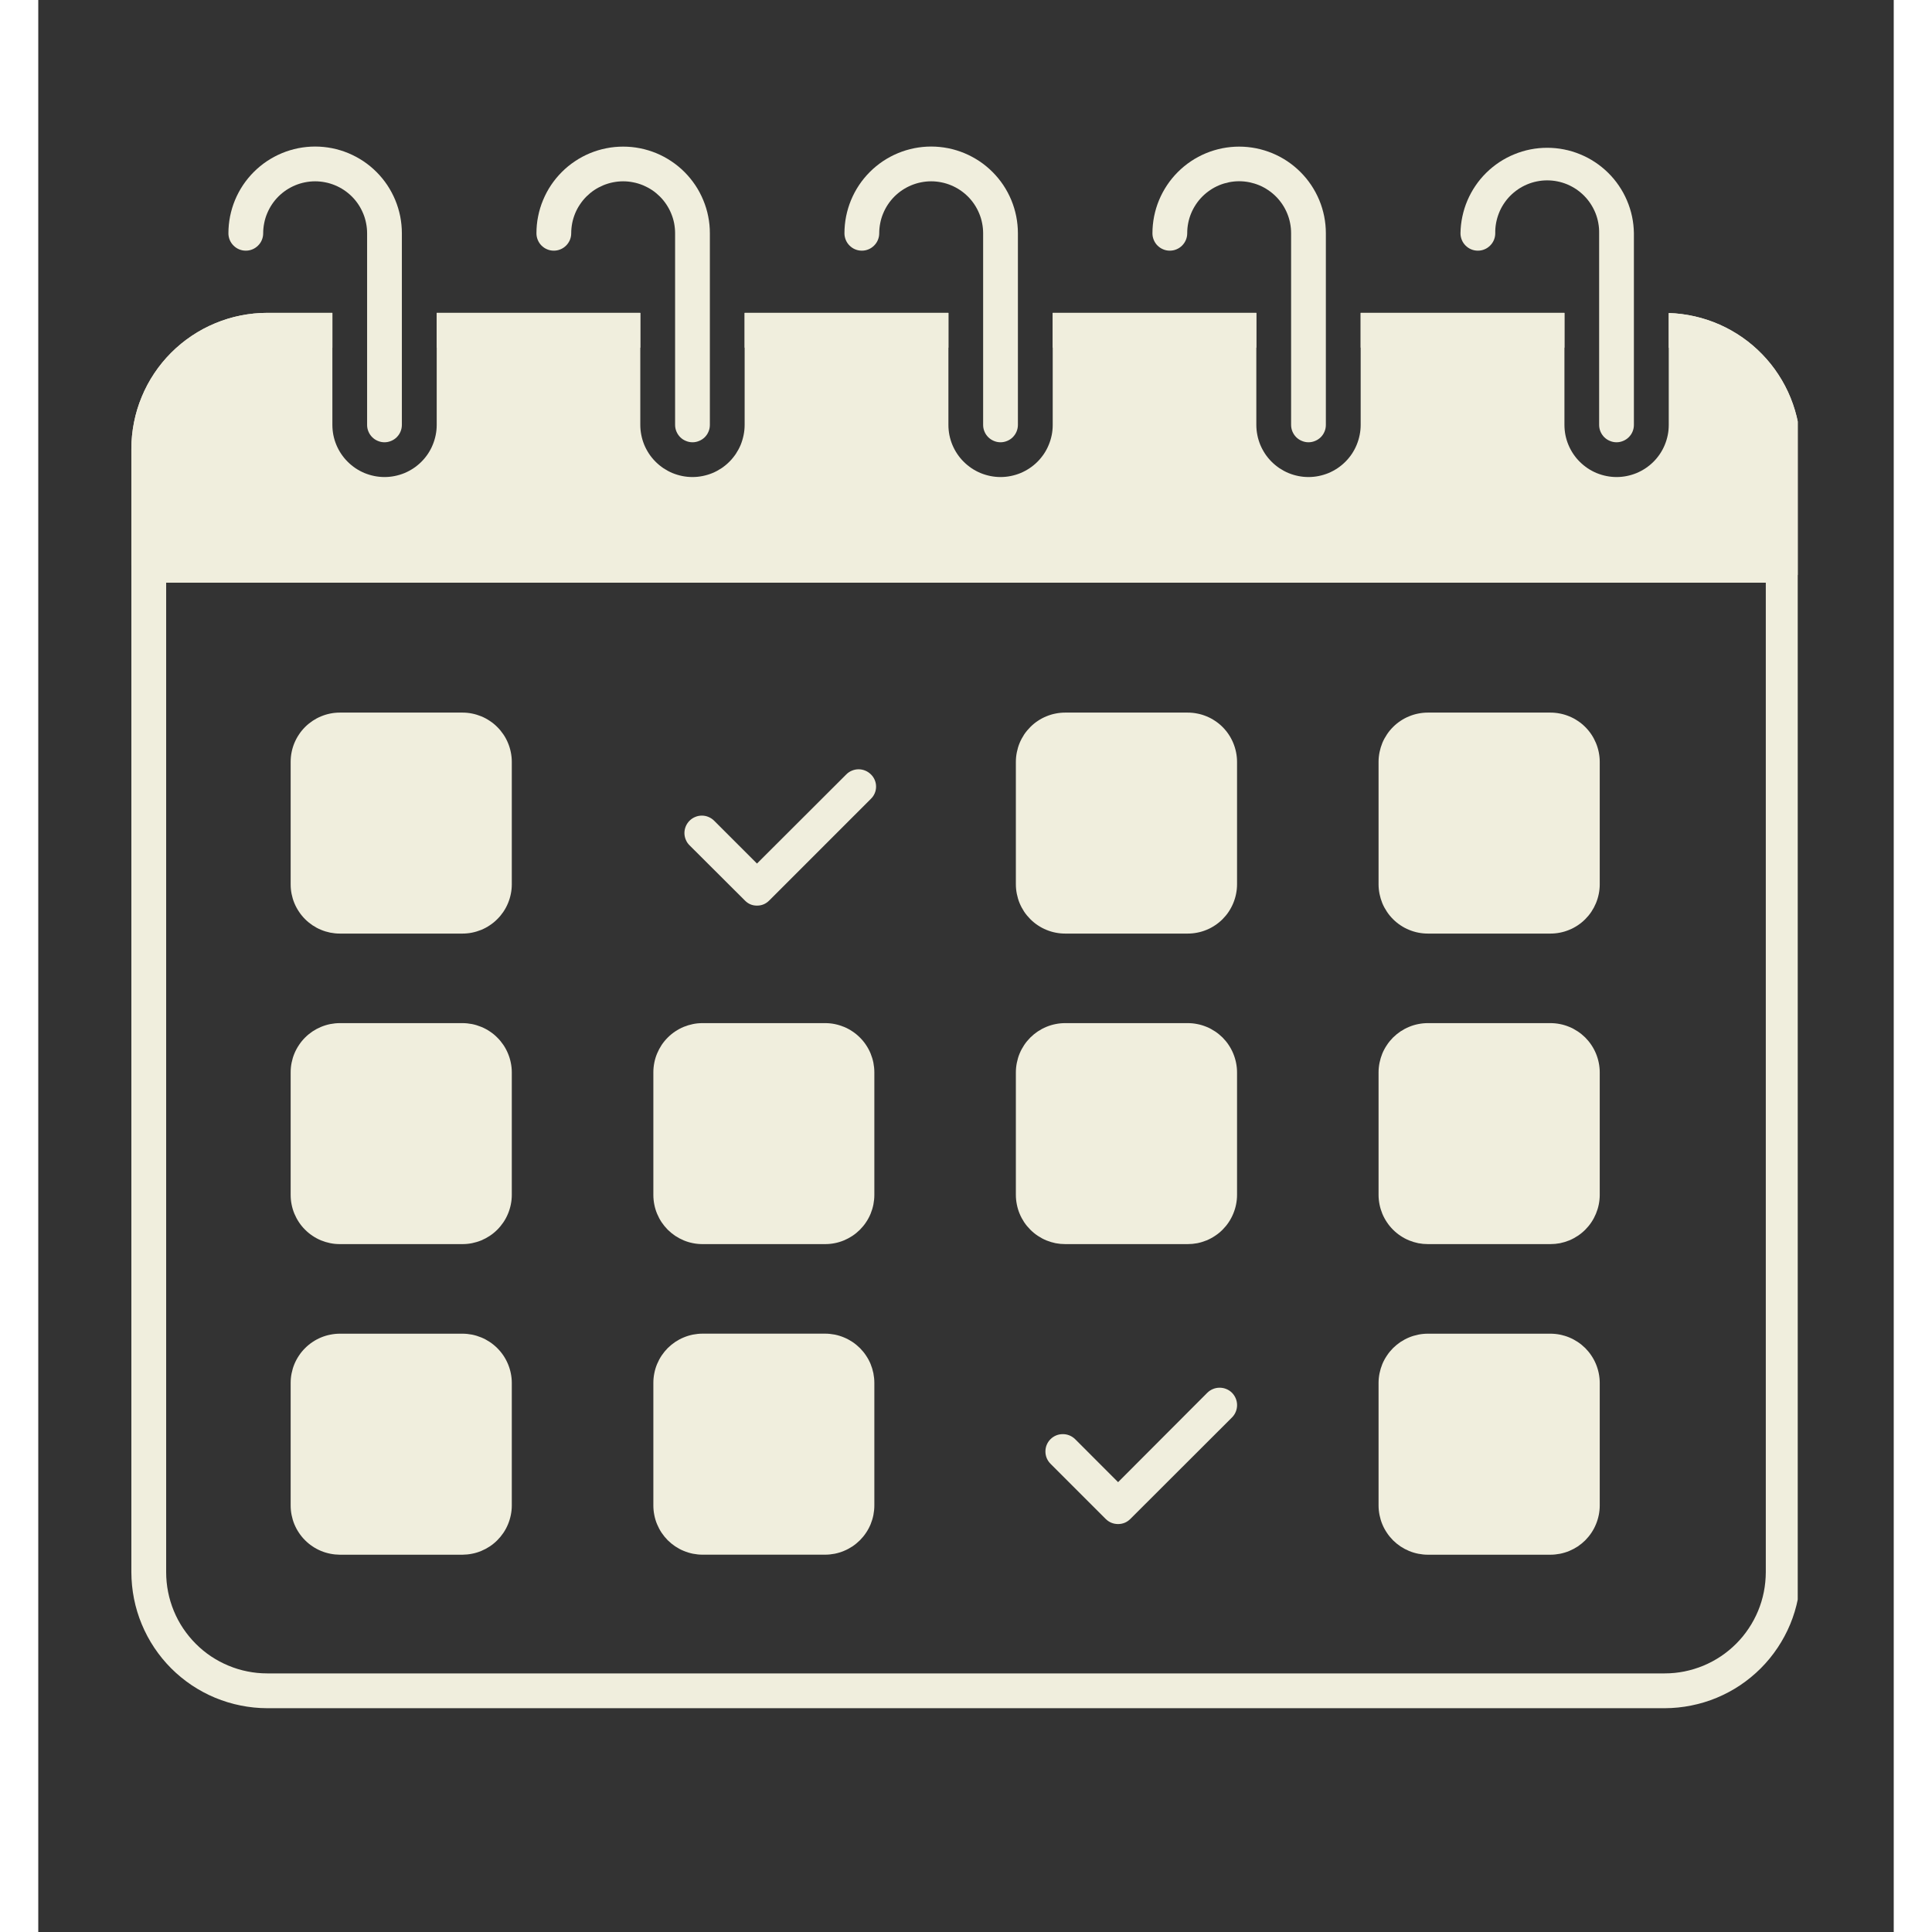
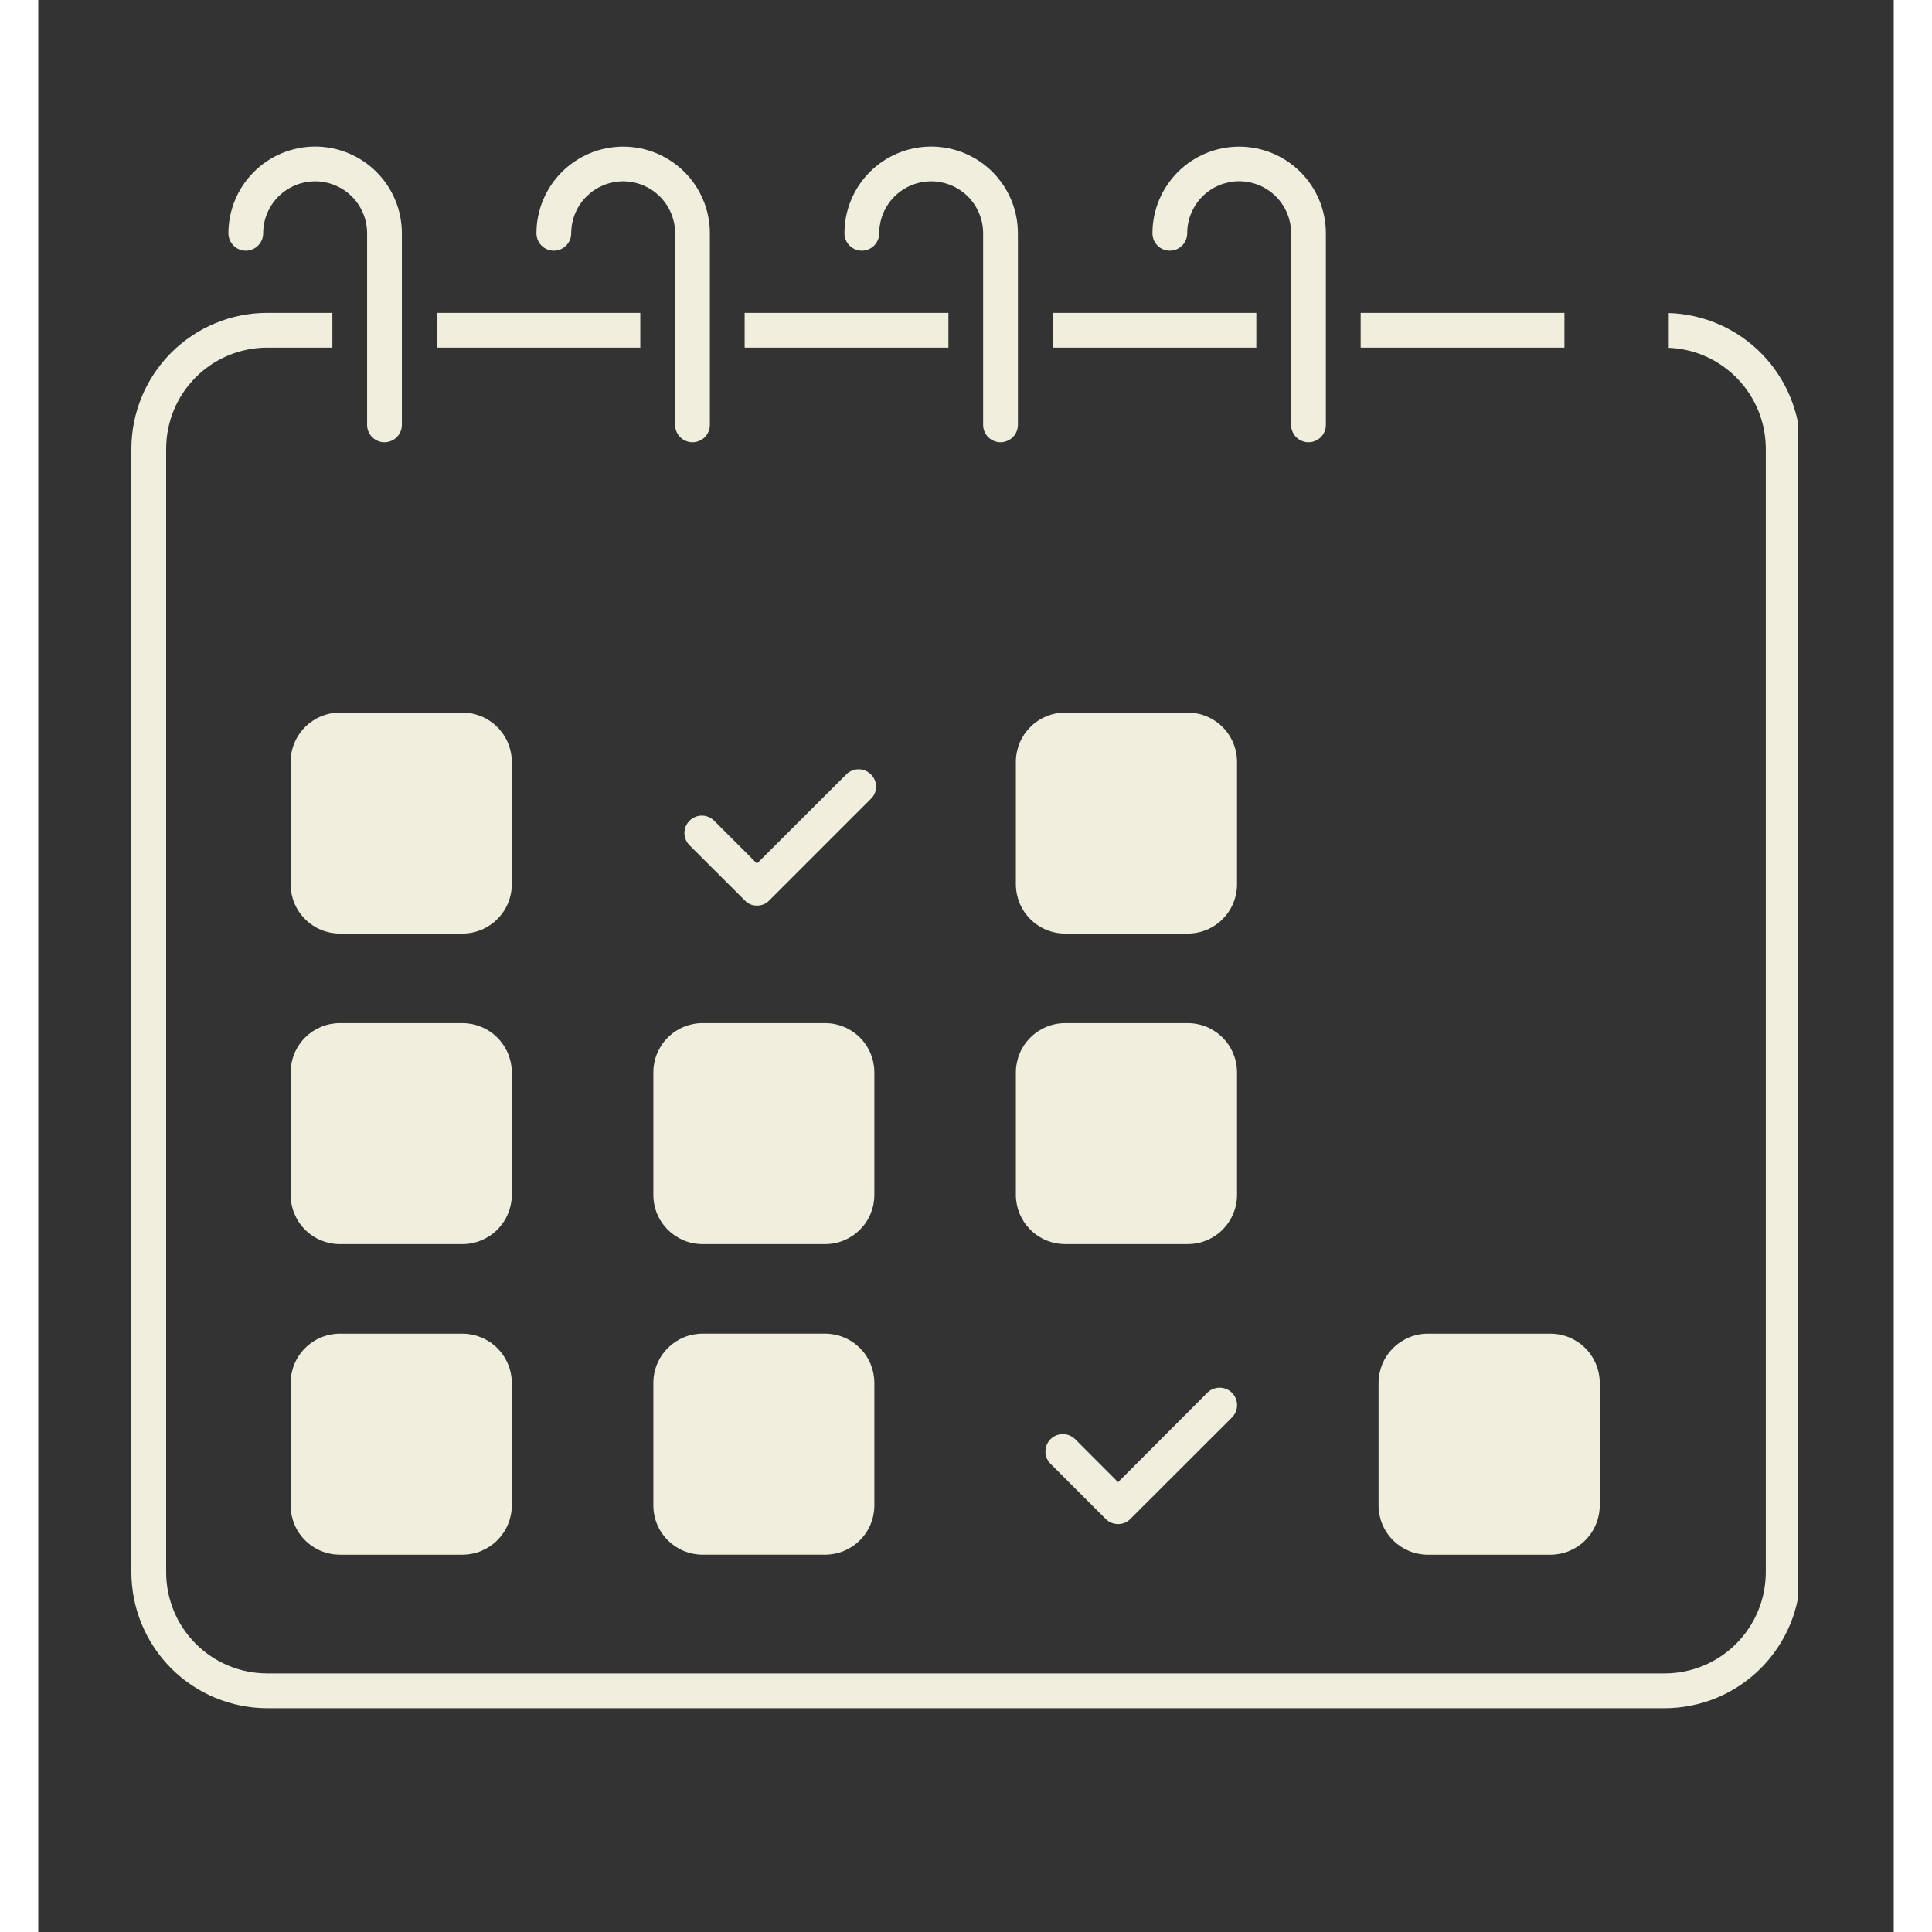
<svg xmlns="http://www.w3.org/2000/svg" width="256" zoomAndPan="magnify" viewBox="0 0 192 199.92" height="256" preserveAspectRatio="xMidYMid meet">
  <rect x="0" y="0" width="192" height="199.92" fill="#333333" stroke="none" />
  <defs>
    <clipPath id="294915a44c">
      <path d="M 9.633 32 L 182.066 32 L 182.066 176.93 L 9.633 176.93 Z M 9.633 32 " clip-rule="nonzero" />
    </clipPath>
    <clipPath id="f1999cb5da">
-       <path d="M 9.633 32 L 182.066 32 L 182.066 61 L 9.633 61 Z M 9.633 32 " clip-rule="nonzero" />
-     </clipPath>
+       </clipPath>
  </defs>
  <g clip-path="url(#294915a44c)">
    <path fill="#f0eedd" d="M 136.84 32.375 L 136.84 35.973 L 157.926 35.973 L 157.926 32.375 Z M 73.094 32.375 L 73.094 35.973 L 94.18 35.973 L 94.18 32.375 Z M 168.719 32.391 L 168.719 35.992 C 169.391 36.02 170.051 36.109 170.699 36.262 C 171.352 36.414 171.98 36.629 172.594 36.906 C 173.203 37.18 173.781 37.508 174.328 37.895 C 174.875 38.281 175.379 38.715 175.844 39.199 C 176.305 39.68 176.719 40.203 177.082 40.766 C 177.445 41.328 177.754 41.918 178.004 42.539 C 178.254 43.16 178.441 43.797 178.57 44.453 C 178.695 45.113 178.762 45.773 178.762 46.445 L 178.762 162.691 C 178.758 163.379 178.691 164.059 178.559 164.73 C 178.426 165.406 178.227 166.059 177.965 166.691 C 177.699 167.328 177.379 167.93 176.996 168.5 C 176.617 169.074 176.184 169.602 175.699 170.086 C 175.211 170.574 174.684 171.008 174.113 171.391 C 173.543 171.773 172.941 172.094 172.309 172.359 C 171.672 172.621 171.02 172.82 170.348 172.957 C 169.672 173.094 168.992 173.16 168.305 173.16 L 23.688 173.16 C 23 173.16 22.32 173.094 21.645 172.957 C 20.973 172.824 20.316 172.625 19.684 172.359 C 19.051 172.098 18.445 171.773 17.875 171.395 C 17.305 171.012 16.777 170.578 16.293 170.09 C 15.809 169.605 15.375 169.074 14.992 168.504 C 14.609 167.934 14.289 167.328 14.027 166.695 C 13.766 166.059 13.566 165.406 13.434 164.73 C 13.301 164.059 13.234 163.379 13.234 162.691 L 13.234 46.445 C 13.234 45.758 13.301 45.078 13.434 44.402 C 13.566 43.73 13.766 43.074 14.027 42.441 C 14.289 41.805 14.609 41.203 14.992 40.629 C 15.375 40.059 15.809 39.531 16.293 39.043 C 16.777 38.559 17.305 38.125 17.875 37.742 C 18.445 37.359 19.051 37.035 19.684 36.773 C 20.316 36.508 20.973 36.312 21.645 36.176 C 22.32 36.043 23 35.973 23.688 35.973 L 30.434 35.973 L 30.434 32.375 L 23.688 32.375 C 22.762 32.375 21.848 32.469 20.945 32.648 C 20.039 32.828 19.16 33.098 18.309 33.453 C 17.457 33.805 16.648 34.238 15.879 34.754 C 15.113 35.266 14.402 35.852 13.75 36.504 C 13.098 37.156 12.516 37.867 12.004 38.633 C 11.492 39.402 11.059 40.211 10.707 41.066 C 10.352 41.918 10.086 42.797 9.906 43.703 C 9.727 44.605 9.637 45.52 9.633 46.445 L 9.633 162.691 C 9.637 163.613 9.727 164.527 9.906 165.434 C 10.086 166.34 10.352 167.219 10.707 168.07 C 11.059 168.922 11.492 169.734 12.004 170.5 C 12.516 171.27 13.098 171.977 13.75 172.633 C 14.402 173.285 15.113 173.867 15.879 174.383 C 16.648 174.895 17.457 175.328 18.309 175.684 C 19.16 176.035 20.039 176.305 20.945 176.484 C 21.848 176.668 22.762 176.758 23.688 176.762 L 168.305 176.762 C 169.23 176.758 170.145 176.668 171.047 176.484 C 171.953 176.305 172.832 176.035 173.684 175.684 C 174.535 175.328 175.348 174.895 176.113 174.383 C 176.879 173.867 177.59 173.285 178.242 172.633 C 178.895 171.977 179.477 171.27 179.988 170.5 C 180.5 169.734 180.934 168.922 181.289 168.07 C 181.641 167.219 181.906 166.34 182.086 165.434 C 182.27 164.527 182.359 163.613 182.359 162.691 L 182.359 46.445 C 182.359 45.539 182.27 44.641 182.098 43.754 C 181.922 42.867 181.664 42 181.324 41.164 C 180.984 40.324 180.566 39.527 180.07 38.77 C 179.578 38.012 179.016 37.305 178.383 36.656 C 177.754 36.008 177.066 35.422 176.324 34.906 C 175.582 34.391 174.797 33.949 173.969 33.582 C 173.141 33.219 172.285 32.934 171.402 32.734 C 170.52 32.535 169.625 32.418 168.719 32.391 Z M 62.297 32.375 L 41.23 32.375 L 41.23 35.973 L 62.297 35.973 Z M 104.973 32.375 L 104.973 35.973 L 126.043 35.973 L 126.043 32.375 Z M 104.973 32.375 " fill-opacity="1" fill-rule="nonzero" />
  </g>
  <g clip-path="url(#f1999cb5da)">
    <path fill="#f0eedd" d="M 182.359 46.445 L 182.359 58.5 C 182.359 58.738 182.312 58.965 182.223 59.188 C 182.129 59.406 182 59.602 181.832 59.77 C 181.664 59.938 181.469 60.07 181.246 60.16 C 181.027 60.254 180.797 60.297 180.559 60.297 L 11.434 60.297 C 11.195 60.297 10.965 60.254 10.746 60.16 C 10.523 60.07 10.332 59.938 10.16 59.77 C 9.992 59.602 9.863 59.406 9.773 59.188 C 9.68 58.965 9.633 58.738 9.633 58.5 L 9.633 46.445 C 9.637 45.52 9.727 44.605 9.906 43.703 C 10.086 42.797 10.352 41.918 10.707 41.066 C 11.059 40.211 11.492 39.402 12.004 38.633 C 12.516 37.867 13.098 37.156 13.75 36.504 C 14.402 35.852 15.113 35.266 15.879 34.754 C 16.648 34.238 17.457 33.805 18.309 33.453 C 19.16 33.098 20.039 32.828 20.945 32.648 C 21.848 32.469 22.762 32.375 23.688 32.375 L 30.434 32.375 L 30.434 43.965 C 30.434 44.32 30.469 44.672 30.535 45.016 C 30.605 45.363 30.707 45.703 30.844 46.031 C 30.98 46.359 31.145 46.668 31.344 46.965 C 31.539 47.258 31.766 47.531 32.016 47.781 C 32.266 48.031 32.539 48.254 32.832 48.453 C 33.125 48.648 33.438 48.816 33.766 48.953 C 34.094 49.086 34.43 49.188 34.777 49.258 C 35.125 49.328 35.477 49.363 35.832 49.363 C 36.184 49.363 36.535 49.328 36.883 49.258 C 37.23 49.188 37.57 49.086 37.898 48.953 C 38.223 48.816 38.535 48.648 38.828 48.453 C 39.125 48.254 39.398 48.031 39.648 47.781 C 39.898 47.531 40.121 47.258 40.32 46.965 C 40.516 46.668 40.684 46.359 40.816 46.031 C 40.953 45.703 41.055 45.363 41.125 45.016 C 41.195 44.672 41.23 44.32 41.23 43.965 L 41.23 32.379 L 62.297 32.379 L 62.297 43.965 C 62.297 44.32 62.332 44.672 62.402 45.016 C 62.469 45.363 62.574 45.703 62.707 46.031 C 62.844 46.359 63.012 46.668 63.207 46.965 C 63.402 47.258 63.629 47.531 63.879 47.781 C 64.129 48.031 64.402 48.254 64.695 48.453 C 64.992 48.648 65.301 48.816 65.629 48.953 C 65.957 49.086 66.293 49.188 66.641 49.258 C 66.988 49.328 67.34 49.363 67.695 49.363 C 68.051 49.363 68.398 49.328 68.746 49.258 C 69.094 49.188 69.434 49.086 69.762 48.953 C 70.09 48.816 70.398 48.648 70.695 48.453 C 70.988 48.254 71.262 48.031 71.512 47.781 C 71.762 47.531 71.984 47.258 72.184 46.965 C 72.379 46.668 72.547 46.359 72.684 46.031 C 72.816 45.703 72.918 45.363 72.988 45.016 C 73.059 44.672 73.094 44.32 73.094 43.965 L 73.094 32.379 L 94.18 32.379 L 94.18 43.965 C 94.18 44.32 94.215 44.672 94.281 45.016 C 94.352 45.363 94.453 45.703 94.59 46.031 C 94.727 46.359 94.891 46.668 95.09 46.965 C 95.285 47.258 95.508 47.531 95.762 47.781 C 96.012 48.031 96.285 48.254 96.578 48.453 C 96.871 48.648 97.184 48.816 97.512 48.953 C 97.84 49.086 98.176 49.188 98.523 49.258 C 98.871 49.328 99.223 49.363 99.578 49.363 C 99.93 49.363 100.281 49.328 100.629 49.258 C 100.977 49.188 101.316 49.086 101.641 48.953 C 101.969 48.816 102.281 48.648 102.574 48.453 C 102.871 48.254 103.145 48.031 103.395 47.781 C 103.645 47.531 103.867 47.258 104.066 46.965 C 104.262 46.668 104.43 46.359 104.562 46.031 C 104.699 45.703 104.801 45.363 104.871 45.016 C 104.941 44.672 104.973 44.32 104.973 43.965 L 104.973 32.379 L 126.043 32.379 L 126.043 43.965 C 126.043 44.32 126.078 44.672 126.148 45.016 C 126.215 45.363 126.32 45.703 126.453 46.031 C 126.59 46.359 126.758 46.668 126.953 46.965 C 127.148 47.258 127.375 47.531 127.625 47.781 C 127.875 48.031 128.148 48.254 128.441 48.453 C 128.738 48.648 129.047 48.816 129.375 48.953 C 129.703 49.086 130.039 49.188 130.387 49.258 C 130.734 49.328 131.086 49.363 131.441 49.363 C 131.797 49.363 132.145 49.328 132.492 49.258 C 132.84 49.188 133.18 49.086 133.508 48.953 C 133.832 48.816 134.145 48.648 134.441 48.453 C 134.734 48.254 135.008 48.031 135.258 47.781 C 135.508 47.531 135.73 47.258 135.93 46.965 C 136.125 46.668 136.293 46.359 136.426 46.031 C 136.562 45.703 136.664 45.363 136.734 45.016 C 136.805 44.672 136.84 44.32 136.84 43.965 L 136.84 32.379 L 157.926 32.379 L 157.926 43.965 C 157.926 44.32 157.961 44.672 158.027 45.016 C 158.098 45.363 158.199 45.703 158.336 46.031 C 158.473 46.359 158.637 46.668 158.836 46.965 C 159.031 47.258 159.254 47.531 159.508 47.781 C 159.758 48.031 160.031 48.254 160.324 48.453 C 160.617 48.648 160.93 48.816 161.258 48.953 C 161.586 49.086 161.922 49.188 162.27 49.258 C 162.617 49.328 162.969 49.363 163.324 49.363 C 163.676 49.363 164.027 49.328 164.375 49.258 C 164.723 49.188 165.062 49.086 165.387 48.953 C 165.715 48.816 166.027 48.648 166.32 48.453 C 166.617 48.254 166.891 48.031 167.141 47.781 C 167.391 47.531 167.613 47.258 167.812 46.965 C 168.008 46.668 168.176 46.359 168.309 46.031 C 168.445 45.703 168.547 45.363 168.617 45.016 C 168.688 44.672 168.719 44.32 168.719 43.965 L 168.719 32.395 C 169.625 32.422 170.52 32.539 171.402 32.738 C 172.285 32.938 173.141 33.223 173.969 33.586 C 174.797 33.953 175.582 34.395 176.324 34.91 C 177.066 35.426 177.754 36.008 178.383 36.66 C 179.012 37.309 179.578 38.012 180.07 38.77 C 180.566 39.527 180.984 40.324 181.324 41.164 C 181.664 42.004 181.922 42.867 182.098 43.754 C 182.27 44.641 182.355 45.539 182.359 46.445 Z M 182.359 46.445 " fill-opacity="1" fill-rule="nonzero" />
  </g>
  <path fill="#f0eedd" d="M 49 78.828 L 49 91.516 C 49 91.848 48.965 92.18 48.898 92.508 C 48.832 92.836 48.734 93.156 48.605 93.465 C 48.477 93.773 48.32 94.066 48.133 94.344 C 47.945 94.621 47.734 94.879 47.496 95.113 C 47.262 95.352 47.004 95.562 46.723 95.746 C 46.445 95.934 46.152 96.09 45.844 96.219 C 45.531 96.344 45.215 96.441 44.887 96.508 C 44.559 96.574 44.227 96.605 43.891 96.605 L 31.207 96.605 C 30.871 96.605 30.543 96.57 30.215 96.508 C 29.887 96.441 29.566 96.344 29.258 96.215 C 28.949 96.09 28.656 95.93 28.379 95.746 C 28.102 95.559 27.844 95.348 27.609 95.113 C 27.371 94.875 27.16 94.617 26.977 94.34 C 26.789 94.062 26.633 93.77 26.504 93.461 C 26.375 93.152 26.281 92.836 26.215 92.508 C 26.148 92.18 26.117 91.848 26.117 91.516 L 26.117 78.828 C 26.117 78.496 26.148 78.164 26.215 77.836 C 26.281 77.508 26.375 77.191 26.504 76.883 C 26.633 76.574 26.789 76.281 26.977 76.004 C 27.16 75.723 27.371 75.469 27.609 75.23 C 27.844 74.996 28.102 74.785 28.379 74.598 C 28.656 74.414 28.949 74.254 29.258 74.129 C 29.566 74 29.887 73.902 30.215 73.836 C 30.543 73.77 30.871 73.738 31.207 73.738 L 43.891 73.738 C 44.227 73.738 44.559 73.77 44.887 73.836 C 45.215 73.902 45.531 74 45.844 74.125 C 46.152 74.254 46.445 74.41 46.723 74.598 C 47.004 74.781 47.262 74.992 47.496 75.23 C 47.734 75.465 47.945 75.723 48.133 76 C 48.32 76.277 48.477 76.57 48.605 76.879 C 48.734 77.188 48.832 77.508 48.898 77.836 C 48.965 78.164 49 78.496 49 78.828 Z M 49 78.828 " fill-opacity="1" fill-rule="nonzero" />
  <path fill="#f0eedd" d="M 123.523 144.121 C 123.691 144.293 123.824 144.488 123.914 144.711 C 124.004 144.93 124.051 145.16 124.051 145.398 C 124.051 145.641 124.004 145.871 123.914 146.09 C 123.824 146.312 123.691 146.508 123.523 146.676 L 113 157.184 C 112.648 157.531 112.23 157.703 111.738 157.707 C 111.242 157.703 110.816 157.531 110.461 157.184 L 104.742 151.465 C 104.574 151.297 104.445 151.102 104.352 150.883 C 104.262 150.66 104.219 150.434 104.219 150.195 C 104.219 149.957 104.262 149.73 104.352 149.508 C 104.445 149.289 104.574 149.094 104.742 148.926 C 104.91 148.758 105.105 148.629 105.328 148.535 C 105.547 148.445 105.777 148.402 106.02 148.402 C 106.258 148.402 106.488 148.445 106.707 148.535 C 106.93 148.629 107.125 148.758 107.297 148.926 L 111.738 153.371 L 120.969 144.121 C 121.141 143.953 121.336 143.824 121.555 143.734 C 121.777 143.641 122.008 143.598 122.246 143.598 C 122.484 143.598 122.715 143.641 122.938 143.734 C 123.16 143.824 123.355 143.953 123.523 144.121 Z M 123.523 144.121 " fill-opacity="1" fill-rule="nonzero" />
  <path fill="#f0eedd" d="M 106.27 128.738 C 105.934 128.738 105.602 128.707 105.273 128.645 C 104.945 128.578 104.629 128.48 104.316 128.355 C 104.008 128.227 103.715 128.07 103.434 127.883 C 103.156 127.699 102.898 127.488 102.66 127.25 C 102.426 127.016 102.211 126.758 102.023 126.48 C 101.84 126.203 101.68 125.906 101.551 125.598 C 101.422 125.289 101.328 124.973 101.262 124.645 C 101.195 124.312 101.16 123.984 101.16 123.648 L 101.16 110.965 C 101.16 110.629 101.195 110.297 101.262 109.969 C 101.328 109.641 101.422 109.32 101.551 109.012 C 101.68 108.703 101.84 108.41 102.023 108.133 C 102.211 107.852 102.426 107.598 102.66 107.359 C 102.898 107.125 103.156 106.914 103.434 106.727 C 103.715 106.543 104.008 106.383 104.316 106.258 C 104.629 106.129 104.945 106.031 105.273 105.969 C 105.602 105.902 105.934 105.871 106.27 105.871 L 118.938 105.871 C 119.27 105.871 119.602 105.902 119.93 105.969 C 120.262 106.031 120.578 106.129 120.891 106.258 C 121.199 106.383 121.492 106.543 121.77 106.727 C 122.051 106.914 122.309 107.125 122.547 107.359 C 122.781 107.598 122.996 107.852 123.18 108.133 C 123.367 108.41 123.523 108.703 123.652 109.012 C 123.781 109.32 123.879 109.641 123.945 109.969 C 124.012 110.297 124.047 110.629 124.047 110.965 L 124.047 123.648 C 124.047 123.984 124.012 124.312 123.945 124.645 C 123.879 124.973 123.781 125.289 123.652 125.598 C 123.523 125.906 123.367 126.203 123.18 126.48 C 122.996 126.758 122.781 127.016 122.547 127.25 C 122.309 127.488 122.051 127.699 121.77 127.883 C 121.492 128.07 121.199 128.227 120.891 128.355 C 120.578 128.48 120.262 128.578 119.93 128.645 C 119.602 128.707 119.27 128.738 118.938 128.738 Z M 106.27 128.738 " fill-opacity="1" fill-rule="nonzero" />
-   <path fill="#f0eedd" d="M 161.578 78.828 L 161.578 91.516 C 161.578 91.848 161.543 92.18 161.477 92.508 C 161.41 92.836 161.312 93.156 161.184 93.465 C 161.055 93.773 160.898 94.066 160.711 94.348 C 160.527 94.625 160.312 94.883 160.078 95.117 C 159.84 95.355 159.582 95.566 159.305 95.75 C 159.023 95.938 158.73 96.094 158.422 96.219 C 158.109 96.348 157.793 96.445 157.465 96.508 C 157.133 96.574 156.801 96.605 156.469 96.605 L 143.801 96.605 C 143.465 96.605 143.137 96.574 142.805 96.508 C 142.477 96.445 142.16 96.348 141.848 96.219 C 141.539 96.094 141.246 95.938 140.965 95.75 C 140.688 95.566 140.43 95.355 140.191 95.117 C 139.957 94.883 139.742 94.625 139.559 94.348 C 139.371 94.066 139.211 93.773 139.082 93.465 C 138.957 93.156 138.859 92.836 138.793 92.508 C 138.727 92.18 138.691 91.848 138.691 91.516 L 138.691 78.828 C 138.691 78.496 138.727 78.164 138.793 77.836 C 138.859 77.508 138.957 77.188 139.082 76.879 C 139.211 76.57 139.371 76.277 139.559 75.996 C 139.742 75.719 139.957 75.461 140.191 75.227 C 140.43 74.988 140.688 74.777 140.965 74.594 C 141.246 74.406 141.539 74.25 141.848 74.125 C 142.16 73.996 142.477 73.898 142.805 73.836 C 143.137 73.77 143.465 73.738 143.801 73.738 L 156.469 73.738 C 156.801 73.738 157.133 73.77 157.465 73.836 C 157.793 73.898 158.109 73.996 158.422 74.125 C 158.73 74.25 159.023 74.406 159.301 74.594 C 159.582 74.777 159.84 74.988 160.078 75.227 C 160.312 75.461 160.527 75.719 160.711 75.996 C 160.898 76.277 161.055 76.57 161.184 76.879 C 161.312 77.188 161.41 77.508 161.477 77.836 C 161.543 78.164 161.578 78.496 161.578 78.828 Z M 161.578 78.828 " fill-opacity="1" fill-rule="nonzero" />
  <path fill="#f0eedd" d="M 68.738 105.871 L 81.422 105.871 C 81.758 105.871 82.09 105.902 82.418 105.969 C 82.746 106.035 83.062 106.133 83.371 106.258 C 83.68 106.387 83.973 106.543 84.25 106.73 C 84.531 106.914 84.785 107.125 85.023 107.363 C 85.258 107.598 85.473 107.855 85.656 108.133 C 85.844 108.414 86 108.707 86.129 109.016 C 86.254 109.324 86.352 109.641 86.418 109.969 C 86.48 110.297 86.516 110.629 86.516 110.965 L 86.516 123.648 C 86.516 123.98 86.48 124.312 86.418 124.641 C 86.352 124.969 86.254 125.289 86.129 125.598 C 86 125.906 85.844 126.199 85.656 126.477 C 85.473 126.754 85.258 127.012 85.023 127.25 C 84.785 127.484 84.531 127.695 84.25 127.883 C 83.973 128.066 83.68 128.223 83.371 128.352 C 83.062 128.48 82.746 128.578 82.418 128.641 C 82.09 128.707 81.758 128.738 81.422 128.738 L 68.738 128.738 C 68.402 128.738 68.074 128.707 67.746 128.641 C 67.418 128.578 67.098 128.48 66.789 128.352 C 66.48 128.223 66.188 128.066 65.91 127.883 C 65.633 127.695 65.375 127.484 65.137 127.25 C 64.902 127.012 64.691 126.754 64.504 126.477 C 64.32 126.199 64.164 125.906 64.035 125.598 C 63.906 125.289 63.809 124.969 63.746 124.641 C 63.68 124.312 63.648 123.98 63.648 123.648 L 63.648 110.965 C 63.648 110.629 63.68 110.297 63.746 109.969 C 63.809 109.641 63.906 109.324 64.035 109.016 C 64.164 108.707 64.32 108.414 64.504 108.133 C 64.691 107.855 64.902 107.598 65.137 107.363 C 65.375 107.125 65.633 106.914 65.91 106.73 C 66.188 106.543 66.48 106.387 66.789 106.258 C 67.098 106.133 67.418 106.035 67.746 105.969 C 68.074 105.902 68.402 105.871 68.738 105.871 Z M 68.738 105.871 " fill-opacity="1" fill-rule="nonzero" />
  <path fill="#f0eedd" d="M 101.16 91.516 L 101.16 78.828 C 101.16 78.496 101.195 78.164 101.262 77.836 C 101.328 77.508 101.422 77.188 101.551 76.879 C 101.68 76.57 101.84 76.277 102.023 75.996 C 102.211 75.719 102.426 75.461 102.66 75.227 C 102.898 74.988 103.156 74.777 103.434 74.594 C 103.715 74.406 104.008 74.25 104.316 74.125 C 104.629 73.996 104.945 73.898 105.273 73.836 C 105.602 73.77 105.934 73.738 106.27 73.738 L 118.938 73.738 C 119.27 73.738 119.602 73.77 119.93 73.836 C 120.262 73.898 120.578 73.996 120.891 74.125 C 121.199 74.25 121.492 74.406 121.77 74.594 C 122.051 74.777 122.309 74.988 122.547 75.227 C 122.781 75.461 122.996 75.719 123.18 75.996 C 123.367 76.277 123.523 76.57 123.652 76.879 C 123.781 77.188 123.879 77.508 123.945 77.836 C 124.012 78.164 124.047 78.496 124.047 78.828 L 124.047 91.516 C 124.047 91.848 124.012 92.18 123.945 92.508 C 123.879 92.836 123.781 93.156 123.652 93.465 C 123.523 93.773 123.367 94.066 123.18 94.348 C 122.996 94.625 122.781 94.883 122.547 95.117 C 122.309 95.355 122.051 95.566 121.77 95.75 C 121.492 95.938 121.199 96.094 120.891 96.219 C 120.578 96.348 120.262 96.445 119.93 96.508 C 119.602 96.574 119.27 96.605 118.938 96.605 L 106.27 96.605 C 105.934 96.605 105.602 96.574 105.273 96.508 C 104.945 96.445 104.629 96.348 104.316 96.219 C 104.008 96.094 103.715 95.938 103.434 95.75 C 103.156 95.566 102.898 95.355 102.66 95.117 C 102.426 94.883 102.211 94.625 102.023 94.348 C 101.84 94.066 101.68 93.773 101.551 93.465 C 101.422 93.156 101.328 92.836 101.262 92.508 C 101.195 92.18 101.16 91.848 101.16 91.516 Z M 101.16 91.516 " fill-opacity="1" fill-rule="nonzero" />
-   <path fill="#f0eedd" d="M 161.578 110.965 L 161.578 123.648 C 161.578 123.984 161.543 124.312 161.477 124.645 C 161.41 124.973 161.312 125.289 161.184 125.598 C 161.055 125.906 160.898 126.203 160.711 126.48 C 160.527 126.758 160.312 127.016 160.078 127.25 C 159.84 127.488 159.582 127.699 159.305 127.883 C 159.023 128.07 158.73 128.227 158.422 128.355 C 158.109 128.48 157.793 128.578 157.465 128.645 C 157.133 128.707 156.801 128.738 156.469 128.738 L 143.801 128.738 C 143.465 128.738 143.137 128.707 142.805 128.645 C 142.477 128.578 142.16 128.48 141.848 128.355 C 141.539 128.227 141.246 128.07 140.965 127.883 C 140.688 127.699 140.43 127.488 140.191 127.25 C 139.957 127.016 139.742 126.758 139.559 126.48 C 139.371 126.203 139.211 125.906 139.082 125.598 C 138.957 125.289 138.859 124.973 138.793 124.645 C 138.727 124.312 138.691 123.984 138.691 123.648 L 138.691 110.965 C 138.691 110.629 138.727 110.297 138.793 109.969 C 138.859 109.641 138.957 109.32 139.082 109.012 C 139.211 108.703 139.371 108.41 139.559 108.133 C 139.742 107.852 139.957 107.598 140.191 107.359 C 140.43 107.125 140.688 106.914 140.965 106.727 C 141.246 106.543 141.539 106.383 141.848 106.258 C 142.16 106.129 142.477 106.031 142.805 105.969 C 143.137 105.902 143.465 105.871 143.801 105.871 L 156.469 105.871 C 156.801 105.871 157.133 105.902 157.465 105.969 C 157.793 106.031 158.109 106.129 158.422 106.258 C 158.73 106.383 159.023 106.543 159.301 106.727 C 159.582 106.914 159.84 107.125 160.078 107.359 C 160.312 107.598 160.527 107.852 160.711 108.133 C 160.898 108.41 161.055 108.703 161.184 109.012 C 161.312 109.32 161.41 109.641 161.477 109.969 C 161.543 110.297 161.578 110.629 161.578 110.965 Z M 161.578 110.965 " fill-opacity="1" fill-rule="nonzero" />
  <path fill="#f0eedd" d="M 68.738 138.004 L 81.422 138.004 C 81.758 138.004 82.09 138.039 82.418 138.102 C 82.746 138.168 83.062 138.266 83.371 138.395 C 83.68 138.52 83.973 138.68 84.25 138.863 C 84.531 139.051 84.785 139.262 85.023 139.496 C 85.258 139.734 85.473 139.992 85.656 140.27 C 85.844 140.547 86 140.84 86.129 141.148 C 86.254 141.457 86.352 141.777 86.418 142.105 C 86.48 142.434 86.516 142.762 86.516 143.098 L 86.516 155.781 C 86.516 156.117 86.48 156.445 86.418 156.773 C 86.352 157.102 86.254 157.422 86.129 157.73 C 86 158.039 85.844 158.332 85.656 158.609 C 85.473 158.887 85.258 159.145 85.023 159.383 C 84.785 159.617 84.531 159.828 84.25 160.016 C 83.973 160.199 83.68 160.359 83.371 160.484 C 83.062 160.613 82.746 160.711 82.418 160.777 C 82.09 160.84 81.758 160.875 81.422 160.875 L 68.738 160.875 C 68.402 160.875 68.074 160.84 67.746 160.777 C 67.418 160.711 67.098 160.613 66.789 160.484 C 66.48 160.359 66.188 160.199 65.91 160.016 C 65.633 159.828 65.375 159.617 65.137 159.383 C 64.902 159.145 64.691 158.887 64.504 158.609 C 64.32 158.332 64.164 158.039 64.035 157.73 C 63.906 157.422 63.809 157.102 63.746 156.773 C 63.68 156.445 63.648 156.117 63.648 155.781 L 63.648 143.098 C 63.648 142.762 63.68 142.434 63.746 142.105 C 63.809 141.777 63.906 141.457 64.035 141.148 C 64.164 140.84 64.32 140.547 64.504 140.27 C 64.691 139.992 64.902 139.734 65.137 139.496 C 65.375 139.262 65.633 139.051 65.91 138.863 C 66.188 138.68 66.48 138.52 66.789 138.395 C 67.098 138.266 67.418 138.168 67.746 138.102 C 68.074 138.039 68.402 138.004 68.738 138.004 Z M 68.738 138.004 " fill-opacity="1" fill-rule="nonzero" />
  <path fill="#f0eedd" d="M 49 110.965 L 49 123.648 C 49 123.984 48.965 124.312 48.898 124.641 C 48.832 124.969 48.734 125.289 48.605 125.598 C 48.477 125.906 48.32 126.199 48.133 126.477 C 47.945 126.754 47.734 127.012 47.496 127.25 C 47.262 127.484 47.004 127.695 46.723 127.883 C 46.445 128.066 46.152 128.223 45.844 128.352 C 45.531 128.48 45.215 128.574 44.887 128.641 C 44.559 128.707 44.227 128.738 43.891 128.738 L 31.207 128.738 C 30.871 128.738 30.543 128.707 30.215 128.641 C 29.887 128.574 29.566 128.477 29.258 128.352 C 28.949 128.223 28.656 128.066 28.379 127.879 C 28.102 127.695 27.844 127.484 27.609 127.246 C 27.371 127.012 27.16 126.754 26.977 126.477 C 26.789 126.195 26.633 125.902 26.504 125.594 C 26.375 125.285 26.281 124.969 26.215 124.641 C 26.148 124.312 26.117 123.98 26.117 123.648 L 26.117 110.965 C 26.117 110.629 26.148 110.297 26.215 109.969 C 26.281 109.645 26.375 109.324 26.504 109.016 C 26.633 108.707 26.789 108.414 26.977 108.137 C 27.16 107.859 27.371 107.602 27.609 107.363 C 27.844 107.129 28.102 106.918 28.379 106.73 C 28.656 106.547 28.949 106.391 29.258 106.262 C 29.566 106.133 29.887 106.035 30.215 105.969 C 30.543 105.906 30.871 105.871 31.207 105.871 L 43.891 105.871 C 44.227 105.871 44.559 105.906 44.887 105.969 C 45.215 106.035 45.531 106.133 45.844 106.262 C 46.152 106.387 46.445 106.543 46.723 106.73 C 47.004 106.914 47.262 107.125 47.496 107.363 C 47.734 107.598 47.945 107.855 48.133 108.133 C 48.32 108.41 48.477 108.707 48.605 109.016 C 48.734 109.324 48.832 109.641 48.898 109.969 C 48.965 110.297 49 110.629 49 110.965 Z M 49 110.965 " fill-opacity="1" fill-rule="nonzero" />
  <path fill="#f0eedd" d="M 86.156 80.129 C 86.328 80.293 86.461 80.488 86.555 80.707 C 86.648 80.93 86.695 81.156 86.695 81.398 C 86.695 81.637 86.648 81.867 86.555 82.086 C 86.461 82.305 86.328 82.5 86.156 82.664 L 75.648 93.172 C 75.297 93.531 74.871 93.711 74.371 93.711 C 73.875 93.711 73.453 93.531 73.109 93.172 L 67.391 87.469 C 67.219 87.301 67.09 87.105 67 86.883 C 66.91 86.664 66.863 86.434 66.863 86.195 C 66.867 85.957 66.91 85.727 67.004 85.504 C 67.098 85.285 67.227 85.09 67.398 84.922 C 67.566 84.754 67.762 84.625 67.984 84.535 C 68.203 84.441 68.434 84.398 68.672 84.398 C 68.91 84.398 69.141 84.445 69.359 84.539 C 69.582 84.633 69.777 84.762 69.945 84.934 L 74.371 89.359 L 83.617 80.129 C 83.785 79.961 83.98 79.832 84.199 79.742 C 84.422 79.652 84.648 79.605 84.887 79.605 C 85.125 79.605 85.352 79.652 85.574 79.742 C 85.793 79.832 85.984 79.961 86.156 80.129 Z M 86.156 80.129 " fill-opacity="1" fill-rule="nonzero" />
  <path fill="#f0eedd" d="M 161.578 143.102 L 161.578 155.785 C 161.578 156.121 161.543 156.453 161.477 156.781 C 161.41 157.109 161.312 157.426 161.184 157.734 C 161.055 158.047 160.898 158.34 160.711 158.617 C 160.527 158.895 160.312 159.152 160.078 159.391 C 159.84 159.625 159.582 159.836 159.305 160.023 C 159.023 160.207 158.73 160.363 158.422 160.492 C 158.109 160.621 157.793 160.715 157.465 160.781 C 157.133 160.844 156.801 160.879 156.469 160.879 L 143.801 160.879 C 143.465 160.879 143.137 160.844 142.805 160.781 C 142.477 160.715 142.16 160.621 141.848 160.492 C 141.539 160.363 141.246 160.207 140.965 160.023 C 140.688 159.836 140.43 159.625 140.191 159.391 C 139.957 159.152 139.742 158.895 139.559 158.617 C 139.371 158.34 139.211 158.047 139.082 157.734 C 138.953 157.426 138.859 157.109 138.793 156.781 C 138.727 156.453 138.691 156.121 138.691 155.785 L 138.691 143.102 C 138.691 142.766 138.727 142.434 138.793 142.105 C 138.859 141.777 138.957 141.457 139.082 141.148 C 139.211 140.84 139.371 140.547 139.559 140.27 C 139.742 139.992 139.957 139.734 140.191 139.496 C 140.43 139.262 140.688 139.051 140.965 138.863 C 141.246 138.68 141.539 138.523 141.848 138.395 C 142.16 138.266 142.477 138.172 142.805 138.105 C 143.137 138.039 143.465 138.008 143.801 138.008 L 156.469 138.008 C 156.801 138.008 157.133 138.039 157.465 138.105 C 157.793 138.172 158.109 138.266 158.422 138.395 C 158.73 138.523 159.023 138.68 159.301 138.863 C 159.582 139.051 159.84 139.262 160.078 139.496 C 160.312 139.734 160.527 139.992 160.711 140.27 C 160.898 140.547 161.055 140.84 161.184 141.148 C 161.312 141.457 161.41 141.777 161.477 142.105 C 161.543 142.434 161.578 142.766 161.578 143.102 Z M 161.578 143.102 " fill-opacity="1" fill-rule="nonzero" />
  <path fill="#f0eedd" d="M 49 143.102 L 49 155.785 C 49 156.121 48.965 156.453 48.898 156.777 C 48.832 157.105 48.734 157.426 48.605 157.734 C 48.477 158.043 48.32 158.336 48.133 158.613 C 47.945 158.891 47.734 159.148 47.496 159.387 C 47.262 159.621 47.004 159.832 46.723 160.02 C 46.445 160.203 46.152 160.359 45.844 160.488 C 45.531 160.617 45.215 160.715 44.887 160.777 C 44.559 160.844 44.227 160.875 43.891 160.879 L 31.207 160.879 C 30.871 160.875 30.543 160.844 30.215 160.777 C 29.887 160.711 29.566 160.617 29.258 160.488 C 28.949 160.359 28.656 160.203 28.379 160.016 C 28.102 159.832 27.844 159.621 27.609 159.383 C 27.371 159.148 27.16 158.891 26.977 158.613 C 26.789 158.336 26.633 158.043 26.504 157.734 C 26.375 157.426 26.281 157.105 26.215 156.777 C 26.148 156.449 26.117 156.121 26.117 155.785 L 26.117 143.102 C 26.117 142.766 26.148 142.438 26.215 142.109 C 26.281 141.781 26.375 141.461 26.504 141.152 C 26.633 140.844 26.789 140.551 26.977 140.273 C 27.16 139.996 27.371 139.738 27.609 139.504 C 27.844 139.266 28.102 139.055 28.379 138.871 C 28.656 138.684 28.949 138.527 29.258 138.398 C 29.566 138.27 29.887 138.172 30.215 138.109 C 30.543 138.043 30.871 138.008 31.207 138.008 L 43.891 138.008 C 44.227 138.008 44.559 138.043 44.887 138.105 C 45.215 138.172 45.531 138.27 45.844 138.398 C 46.152 138.523 46.445 138.684 46.723 138.867 C 47.004 139.055 47.262 139.266 47.496 139.5 C 47.734 139.738 47.945 139.992 48.133 140.27 C 48.32 140.551 48.477 140.844 48.605 141.152 C 48.734 141.461 48.832 141.777 48.898 142.105 C 48.965 142.434 49 142.766 49 143.102 Z M 49 143.102 " fill-opacity="1" fill-rule="nonzero" />
-   <path fill="#f0eedd" d="M 163.316 45.766 C 163.078 45.766 162.848 45.719 162.629 45.625 C 162.406 45.535 162.211 45.406 162.043 45.238 C 161.875 45.066 161.746 44.875 161.652 44.652 C 161.562 44.434 161.516 44.203 161.516 43.965 L 161.516 24.141 C 161.523 23.781 161.496 23.43 161.43 23.078 C 161.367 22.727 161.27 22.383 161.137 22.051 C 161.004 21.719 160.84 21.406 160.645 21.105 C 160.449 20.805 160.227 20.527 159.977 20.273 C 159.727 20.02 159.453 19.793 159.16 19.59 C 158.863 19.391 158.551 19.223 158.223 19.082 C 157.891 18.945 157.551 18.84 157.203 18.77 C 156.852 18.699 156.5 18.664 156.141 18.664 C 155.785 18.664 155.43 18.699 155.082 18.77 C 154.73 18.84 154.391 18.945 154.062 19.082 C 153.73 19.223 153.418 19.391 153.125 19.59 C 152.828 19.793 152.555 20.02 152.305 20.273 C 152.055 20.527 151.832 20.805 151.637 21.105 C 151.441 21.406 151.277 21.719 151.148 22.051 C 151.016 22.383 150.918 22.727 150.852 23.078 C 150.789 23.43 150.758 23.781 150.766 24.141 C 150.766 24.379 150.719 24.605 150.629 24.828 C 150.539 25.047 150.406 25.242 150.238 25.41 C 150.07 25.578 149.875 25.711 149.656 25.801 C 149.434 25.895 149.207 25.938 148.969 25.938 C 148.727 25.938 148.5 25.895 148.277 25.801 C 148.059 25.711 147.863 25.578 147.695 25.41 C 147.527 25.242 147.395 25.047 147.305 24.828 C 147.215 24.605 147.168 24.379 147.168 24.141 C 147.176 23.555 147.242 22.977 147.363 22.406 C 147.484 21.836 147.656 21.281 147.887 20.742 C 148.117 20.207 148.395 19.695 148.723 19.215 C 149.051 18.73 149.426 18.285 149.84 17.875 C 150.258 17.465 150.707 17.102 151.195 16.777 C 151.684 16.457 152.195 16.184 152.738 15.965 C 153.277 15.742 153.832 15.574 154.406 15.461 C 154.98 15.348 155.559 15.293 156.141 15.293 C 156.727 15.293 157.305 15.348 157.875 15.461 C 158.449 15.574 159.008 15.742 159.547 15.965 C 160.086 16.184 160.602 16.457 161.086 16.777 C 161.574 17.102 162.027 17.465 162.441 17.875 C 162.859 18.285 163.23 18.73 163.559 19.215 C 163.887 19.695 164.168 20.207 164.395 20.742 C 164.625 21.281 164.801 21.836 164.922 22.406 C 165.043 22.977 165.105 23.555 165.113 24.141 L 165.113 43.965 C 165.113 44.203 165.07 44.434 164.977 44.652 C 164.887 44.875 164.758 45.066 164.586 45.238 C 164.418 45.406 164.223 45.535 164.004 45.625 C 163.785 45.719 163.555 45.766 163.316 45.766 Z M 163.316 45.766 " fill-opacity="1" fill-rule="nonzero" />
  <path fill="#f0eedd" d="M 131.441 45.766 C 131.203 45.766 130.973 45.719 130.754 45.625 C 130.531 45.535 130.336 45.406 130.168 45.238 C 130 45.066 129.871 44.875 129.777 44.652 C 129.688 44.434 129.641 44.203 129.641 43.965 L 129.641 24.141 C 129.641 23.785 129.609 23.438 129.539 23.09 C 129.473 22.742 129.371 22.406 129.234 22.078 C 129.102 21.754 128.934 21.441 128.738 21.148 C 128.543 20.855 128.32 20.582 128.07 20.332 C 127.82 20.082 127.547 19.859 127.254 19.664 C 126.961 19.465 126.652 19.301 126.324 19.164 C 126 19.031 125.66 18.93 125.316 18.859 C 124.969 18.789 124.617 18.754 124.266 18.754 C 123.914 18.754 123.562 18.789 123.215 18.859 C 122.871 18.93 122.531 19.031 122.207 19.164 C 121.879 19.301 121.57 19.465 121.277 19.664 C 120.984 19.859 120.711 20.082 120.461 20.332 C 120.211 20.582 119.988 20.855 119.793 21.148 C 119.598 21.441 119.43 21.754 119.297 22.078 C 119.16 22.406 119.059 22.742 118.992 23.09 C 118.922 23.438 118.891 23.785 118.891 24.141 C 118.891 24.379 118.844 24.605 118.754 24.828 C 118.66 25.047 118.531 25.242 118.363 25.41 C 118.195 25.578 118 25.711 117.777 25.801 C 117.559 25.895 117.328 25.938 117.09 25.938 C 116.852 25.938 116.621 25.895 116.402 25.801 C 116.18 25.711 115.988 25.578 115.816 25.41 C 115.648 25.242 115.52 25.047 115.43 24.828 C 115.336 24.605 115.293 24.379 115.293 24.141 C 115.293 23.551 115.352 22.969 115.465 22.391 C 115.582 21.812 115.75 21.25 115.977 20.707 C 116.203 20.164 116.48 19.648 116.809 19.156 C 117.133 18.668 117.508 18.215 117.922 17.801 C 118.34 17.383 118.793 17.012 119.281 16.684 C 119.773 16.355 120.289 16.082 120.832 15.855 C 121.379 15.629 121.938 15.461 122.516 15.344 C 123.094 15.23 123.676 15.172 124.266 15.172 C 124.855 15.172 125.438 15.23 126.016 15.344 C 126.594 15.461 127.152 15.629 127.699 15.855 C 128.242 16.082 128.758 16.355 129.25 16.684 C 129.738 17.012 130.191 17.383 130.609 17.801 C 131.023 18.215 131.398 18.668 131.723 19.156 C 132.051 19.648 132.328 20.164 132.555 20.707 C 132.781 21.25 132.949 21.812 133.066 22.391 C 133.18 22.969 133.238 23.551 133.238 24.141 L 133.238 43.965 C 133.238 44.203 133.195 44.434 133.102 44.652 C 133.012 44.875 132.883 45.066 132.715 45.238 C 132.543 45.406 132.352 45.535 132.129 45.625 C 131.91 45.719 131.68 45.766 131.441 45.766 Z M 131.441 45.766 " fill-opacity="1" fill-rule="nonzero" />
  <path fill="#f0eedd" d="M 99.57 45.766 C 99.332 45.766 99.102 45.719 98.883 45.625 C 98.664 45.535 98.469 45.406 98.301 45.238 C 98.129 45.066 98 44.875 97.91 44.652 C 97.816 44.434 97.773 44.203 97.773 43.965 L 97.773 24.141 C 97.773 23.785 97.738 23.438 97.668 23.09 C 97.602 22.742 97.5 22.406 97.363 22.082 C 97.227 21.754 97.062 21.445 96.867 21.152 C 96.672 20.859 96.449 20.586 96.199 20.336 C 95.949 20.09 95.676 19.863 95.383 19.668 C 95.09 19.473 94.781 19.309 94.453 19.172 C 94.129 19.039 93.793 18.934 93.445 18.867 C 93.098 18.797 92.75 18.762 92.395 18.762 C 92.043 18.762 91.695 18.797 91.348 18.867 C 91 18.934 90.664 19.039 90.34 19.172 C 90.012 19.309 89.703 19.473 89.41 19.668 C 89.117 19.863 88.844 20.09 88.594 20.336 C 88.344 20.586 88.121 20.859 87.926 21.152 C 87.73 21.445 87.566 21.754 87.43 22.082 C 87.293 22.406 87.191 22.742 87.125 23.09 C 87.055 23.438 87.02 23.785 87.02 24.141 C 87.02 24.379 86.973 24.605 86.883 24.828 C 86.793 25.047 86.66 25.242 86.492 25.41 C 86.324 25.578 86.129 25.711 85.91 25.801 C 85.688 25.895 85.461 25.938 85.223 25.938 C 84.984 25.938 84.754 25.895 84.531 25.801 C 84.312 25.711 84.117 25.578 83.949 25.41 C 83.781 25.242 83.648 25.047 83.559 24.828 C 83.469 24.605 83.422 24.379 83.422 24.141 C 83.422 23.551 83.48 22.965 83.594 22.387 C 83.711 21.809 83.879 21.25 84.105 20.703 C 84.332 20.16 84.605 19.645 84.934 19.152 C 85.262 18.664 85.633 18.211 86.051 17.793 C 86.469 17.375 86.922 17.004 87.41 16.676 C 87.898 16.352 88.418 16.074 88.961 15.848 C 89.508 15.621 90.066 15.453 90.645 15.336 C 91.223 15.223 91.809 15.164 92.395 15.164 C 92.984 15.164 93.57 15.223 94.148 15.336 C 94.727 15.453 95.285 15.621 95.832 15.848 C 96.375 16.074 96.891 16.352 97.383 16.676 C 97.871 17.004 98.324 17.375 98.742 17.793 C 99.16 18.211 99.531 18.664 99.859 19.152 C 100.188 19.645 100.461 20.16 100.688 20.703 C 100.914 21.25 101.082 21.809 101.199 22.387 C 101.312 22.965 101.371 23.551 101.371 24.141 L 101.371 43.965 C 101.371 44.203 101.324 44.434 101.234 44.652 C 101.141 44.875 101.012 45.066 100.844 45.238 C 100.676 45.406 100.48 45.535 100.262 45.625 C 100.039 45.719 99.809 45.766 99.57 45.766 Z M 99.57 45.766 " fill-opacity="1" fill-rule="nonzero" />
  <path fill="#f0eedd" d="M 67.699 45.766 C 67.461 45.766 67.23 45.719 67.012 45.625 C 66.789 45.535 66.594 45.406 66.426 45.238 C 66.258 45.066 66.129 44.875 66.035 44.652 C 65.945 44.434 65.898 44.203 65.898 43.965 L 65.898 24.141 C 65.898 23.785 65.863 23.438 65.797 23.09 C 65.727 22.742 65.625 22.406 65.488 22.082 C 65.355 21.754 65.188 21.445 64.992 21.152 C 64.797 20.859 64.574 20.586 64.324 20.336 C 64.074 20.09 63.805 19.863 63.512 19.668 C 63.215 19.473 62.906 19.309 62.582 19.172 C 62.254 19.039 61.918 18.934 61.57 18.867 C 61.227 18.797 60.875 18.762 60.523 18.762 C 60.172 18.762 59.82 18.797 59.473 18.867 C 59.129 18.934 58.793 19.039 58.465 19.172 C 58.141 19.309 57.828 19.473 57.535 19.668 C 57.242 19.863 56.973 20.09 56.723 20.336 C 56.473 20.586 56.25 20.859 56.055 21.152 C 55.855 21.445 55.691 21.754 55.555 22.082 C 55.422 22.406 55.32 22.742 55.25 23.09 C 55.184 23.438 55.148 23.785 55.148 24.141 C 55.148 24.379 55.102 24.605 55.012 24.828 C 54.918 25.047 54.789 25.242 54.621 25.41 C 54.453 25.578 54.258 25.711 54.035 25.801 C 53.816 25.895 53.586 25.938 53.348 25.938 C 53.109 25.938 52.879 25.895 52.66 25.801 C 52.438 25.711 52.246 25.578 52.074 25.41 C 51.906 25.242 51.777 25.047 51.688 24.828 C 51.594 24.605 51.551 24.379 51.551 24.141 C 51.551 23.551 51.605 22.965 51.723 22.391 C 51.836 21.812 52.008 21.25 52.234 20.707 C 52.461 20.164 52.734 19.645 53.062 19.156 C 53.391 18.668 53.762 18.215 54.18 17.797 C 54.598 17.379 55.051 17.008 55.539 16.684 C 56.027 16.355 56.547 16.078 57.09 15.852 C 57.633 15.629 58.195 15.457 58.773 15.344 C 59.352 15.227 59.934 15.172 60.523 15.172 C 61.113 15.172 61.695 15.227 62.273 15.344 C 62.852 15.457 63.41 15.629 63.957 15.852 C 64.5 16.078 65.016 16.355 65.508 16.684 C 65.996 17.008 66.449 17.379 66.867 17.797 C 67.285 18.215 67.656 18.668 67.984 19.156 C 68.312 19.645 68.586 20.164 68.812 20.707 C 69.039 21.25 69.211 21.812 69.324 22.391 C 69.441 22.965 69.496 23.551 69.496 24.141 L 69.496 43.965 C 69.496 44.203 69.453 44.434 69.359 44.652 C 69.27 44.875 69.141 45.066 68.973 45.238 C 68.801 45.406 68.609 45.535 68.387 45.625 C 68.168 45.719 67.938 45.766 67.699 45.766 Z M 67.699 45.766 " fill-opacity="1" fill-rule="nonzero" />
  <path fill="#f0eedd" d="M 35.824 45.766 C 35.586 45.766 35.359 45.719 35.137 45.625 C 34.918 45.535 34.723 45.406 34.555 45.238 C 34.383 45.066 34.254 44.875 34.164 44.652 C 34.07 44.434 34.027 44.203 34.027 43.965 L 34.027 24.141 C 34.027 23.785 33.992 23.438 33.922 23.09 C 33.855 22.742 33.754 22.406 33.617 22.082 C 33.48 21.754 33.316 21.445 33.121 21.152 C 32.926 20.859 32.703 20.586 32.453 20.336 C 32.203 20.09 31.93 19.863 31.637 19.668 C 31.344 19.473 31.035 19.309 30.707 19.172 C 30.383 19.039 30.047 18.934 29.699 18.867 C 29.352 18.797 29.004 18.762 28.648 18.762 C 28.297 18.762 27.949 18.797 27.602 18.867 C 27.254 18.934 26.918 19.039 26.594 19.172 C 26.266 19.309 25.957 19.473 25.664 19.668 C 25.371 19.863 25.098 20.09 24.848 20.336 C 24.598 20.586 24.375 20.859 24.18 21.152 C 23.984 21.445 23.82 21.754 23.684 22.082 C 23.547 22.406 23.445 22.742 23.379 23.09 C 23.309 23.438 23.273 23.785 23.273 24.141 C 23.273 24.379 23.23 24.605 23.137 24.828 C 23.047 25.047 22.918 25.242 22.746 25.41 C 22.578 25.578 22.383 25.711 22.164 25.801 C 21.941 25.895 21.715 25.938 21.477 25.938 C 21.238 25.938 21.008 25.895 20.785 25.801 C 20.566 25.711 20.371 25.578 20.203 25.41 C 20.035 25.242 19.902 25.047 19.812 24.828 C 19.723 24.605 19.676 24.379 19.676 24.141 C 19.676 23.551 19.734 22.965 19.848 22.387 C 19.965 21.809 20.133 21.25 20.359 20.703 C 20.586 20.16 20.859 19.645 21.188 19.152 C 21.516 18.664 21.887 18.211 22.305 17.793 C 22.723 17.375 23.176 17.004 23.664 16.676 C 24.156 16.352 24.672 16.074 25.215 15.848 C 25.762 15.621 26.32 15.453 26.898 15.336 C 27.477 15.223 28.062 15.164 28.648 15.164 C 29.238 15.164 29.824 15.223 30.402 15.336 C 30.98 15.453 31.539 15.621 32.086 15.848 C 32.629 16.074 33.145 16.352 33.637 16.676 C 34.125 17.004 34.578 17.375 34.996 17.793 C 35.414 18.211 35.785 18.664 36.113 19.152 C 36.441 19.645 36.715 20.16 36.941 20.703 C 37.168 21.25 37.336 21.809 37.453 22.387 C 37.566 22.965 37.625 23.551 37.625 24.141 L 37.625 43.965 C 37.625 44.203 37.578 44.434 37.488 44.652 C 37.398 44.875 37.266 45.066 37.098 45.238 C 36.93 45.406 36.734 45.535 36.516 45.625 C 36.293 45.719 36.062 45.766 35.824 45.766 Z M 35.824 45.766 " fill-opacity="1" fill-rule="nonzero" />
</svg>